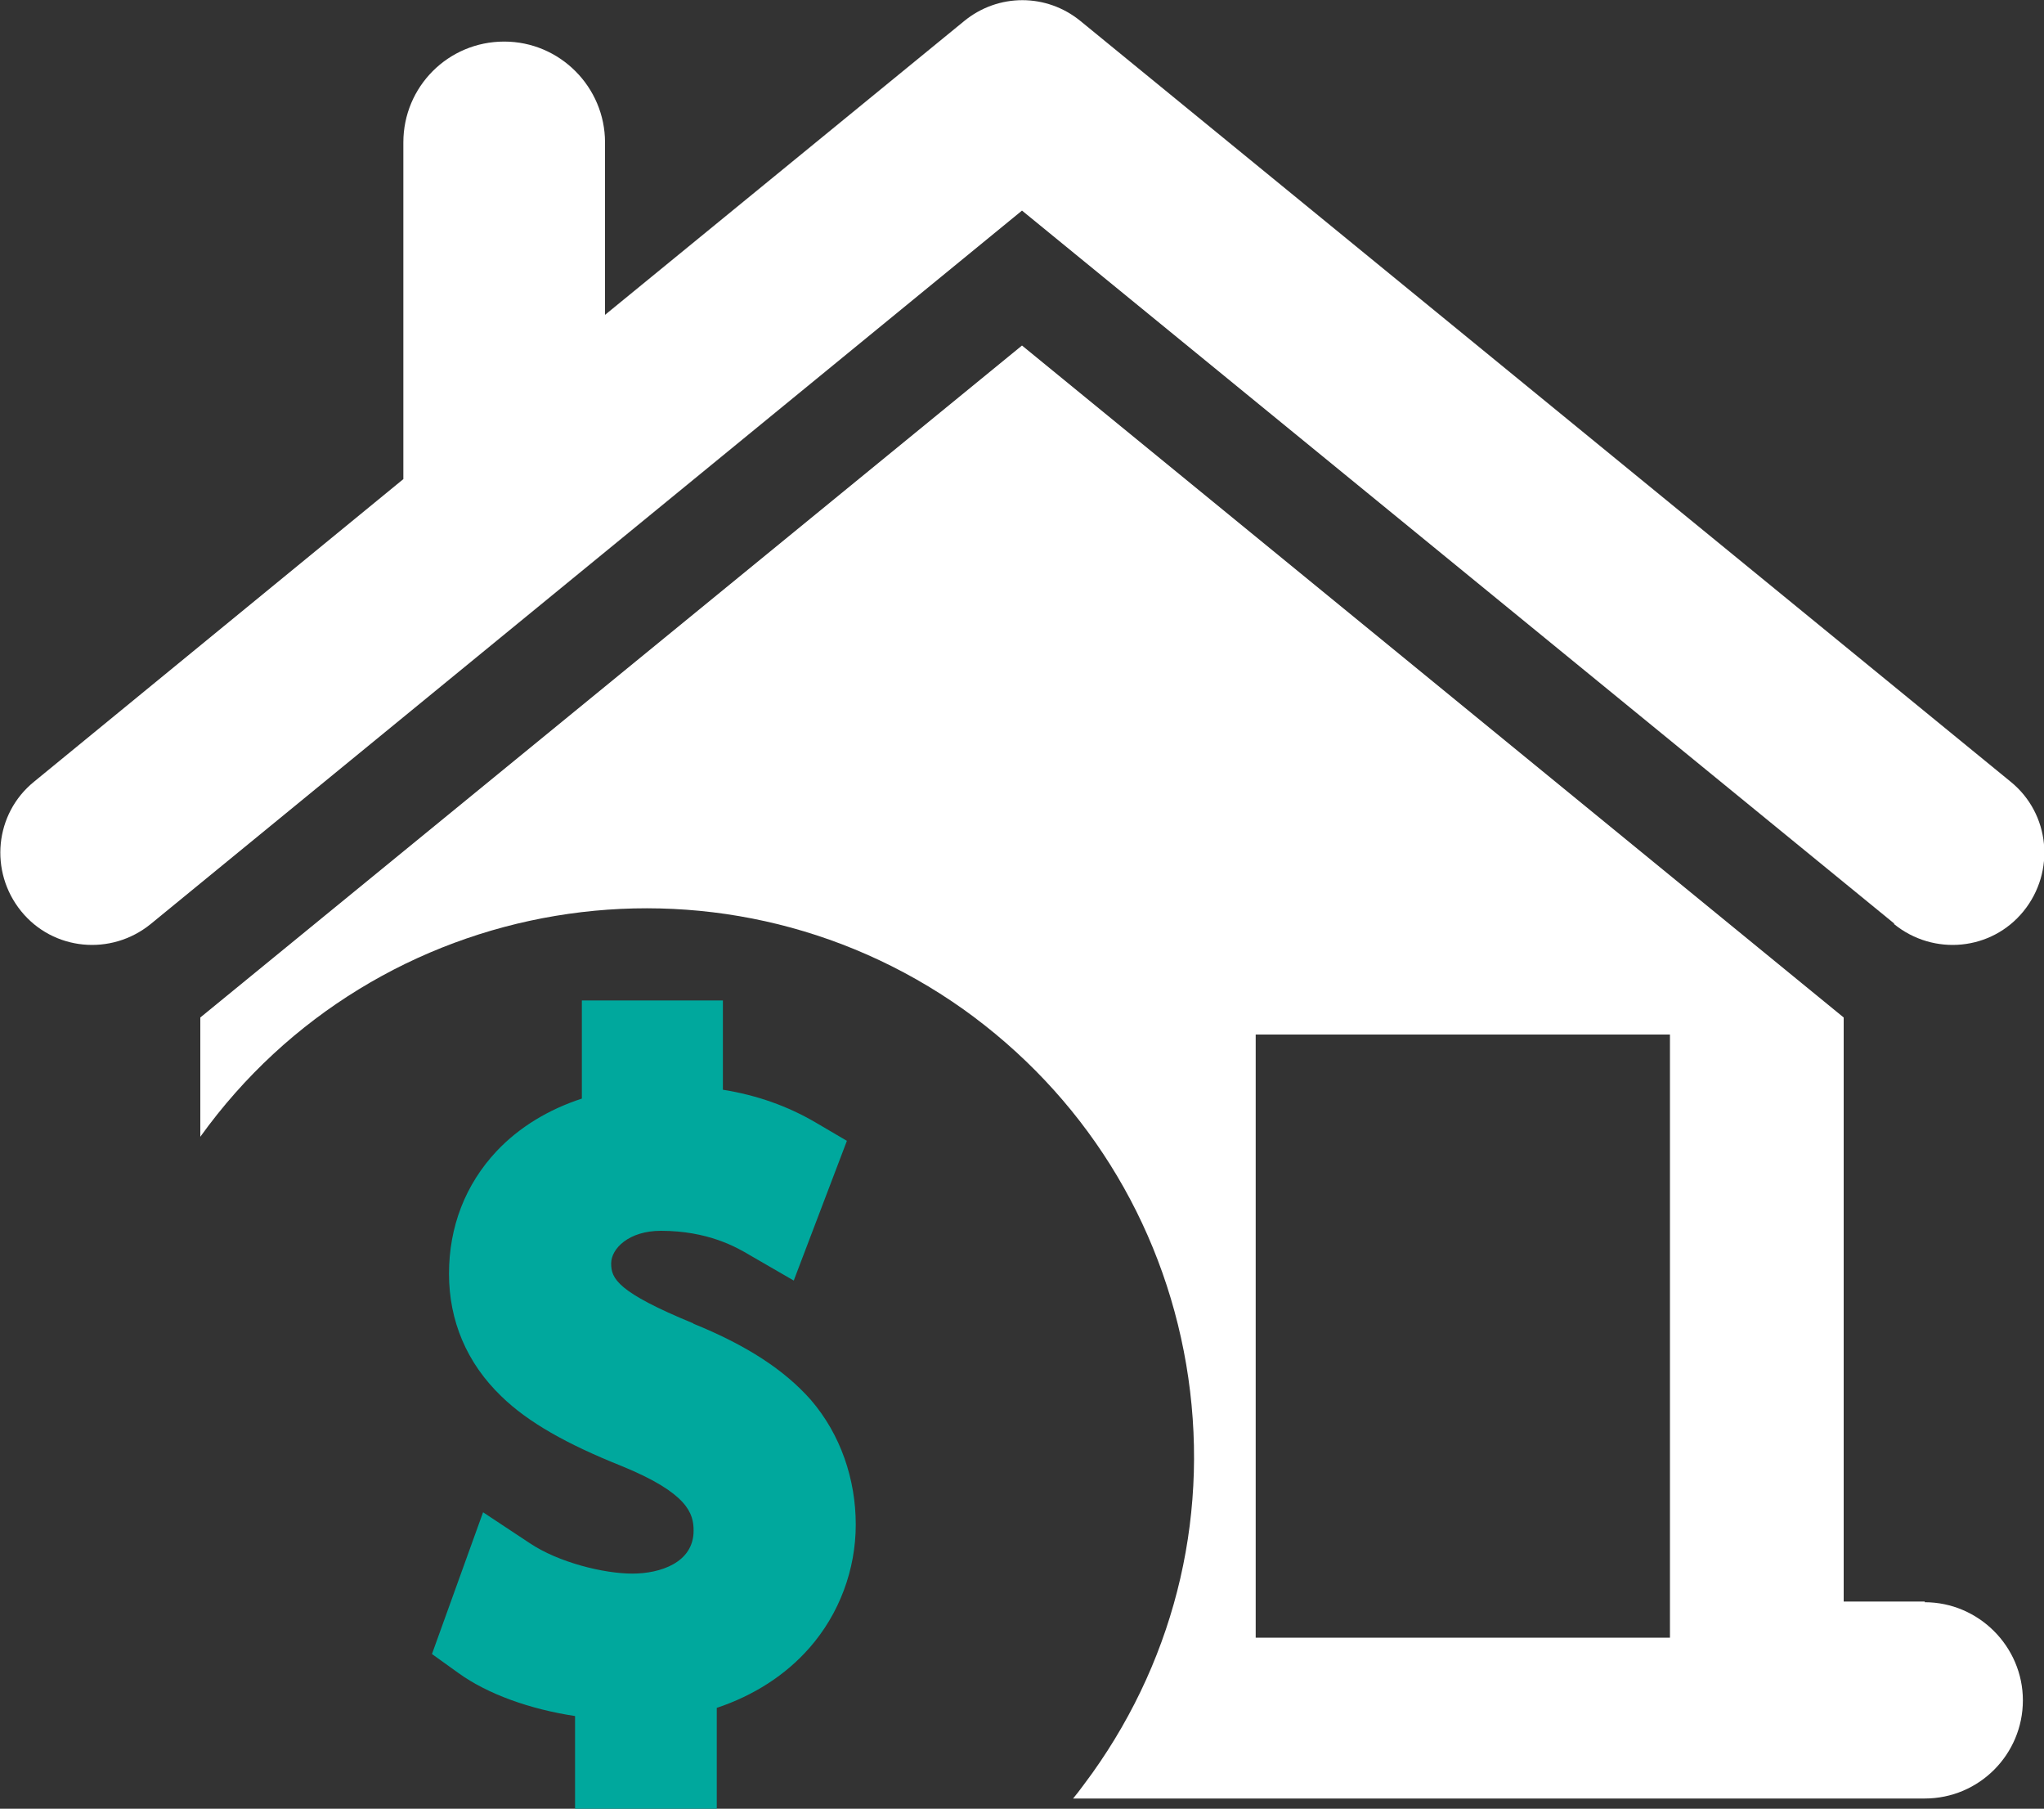
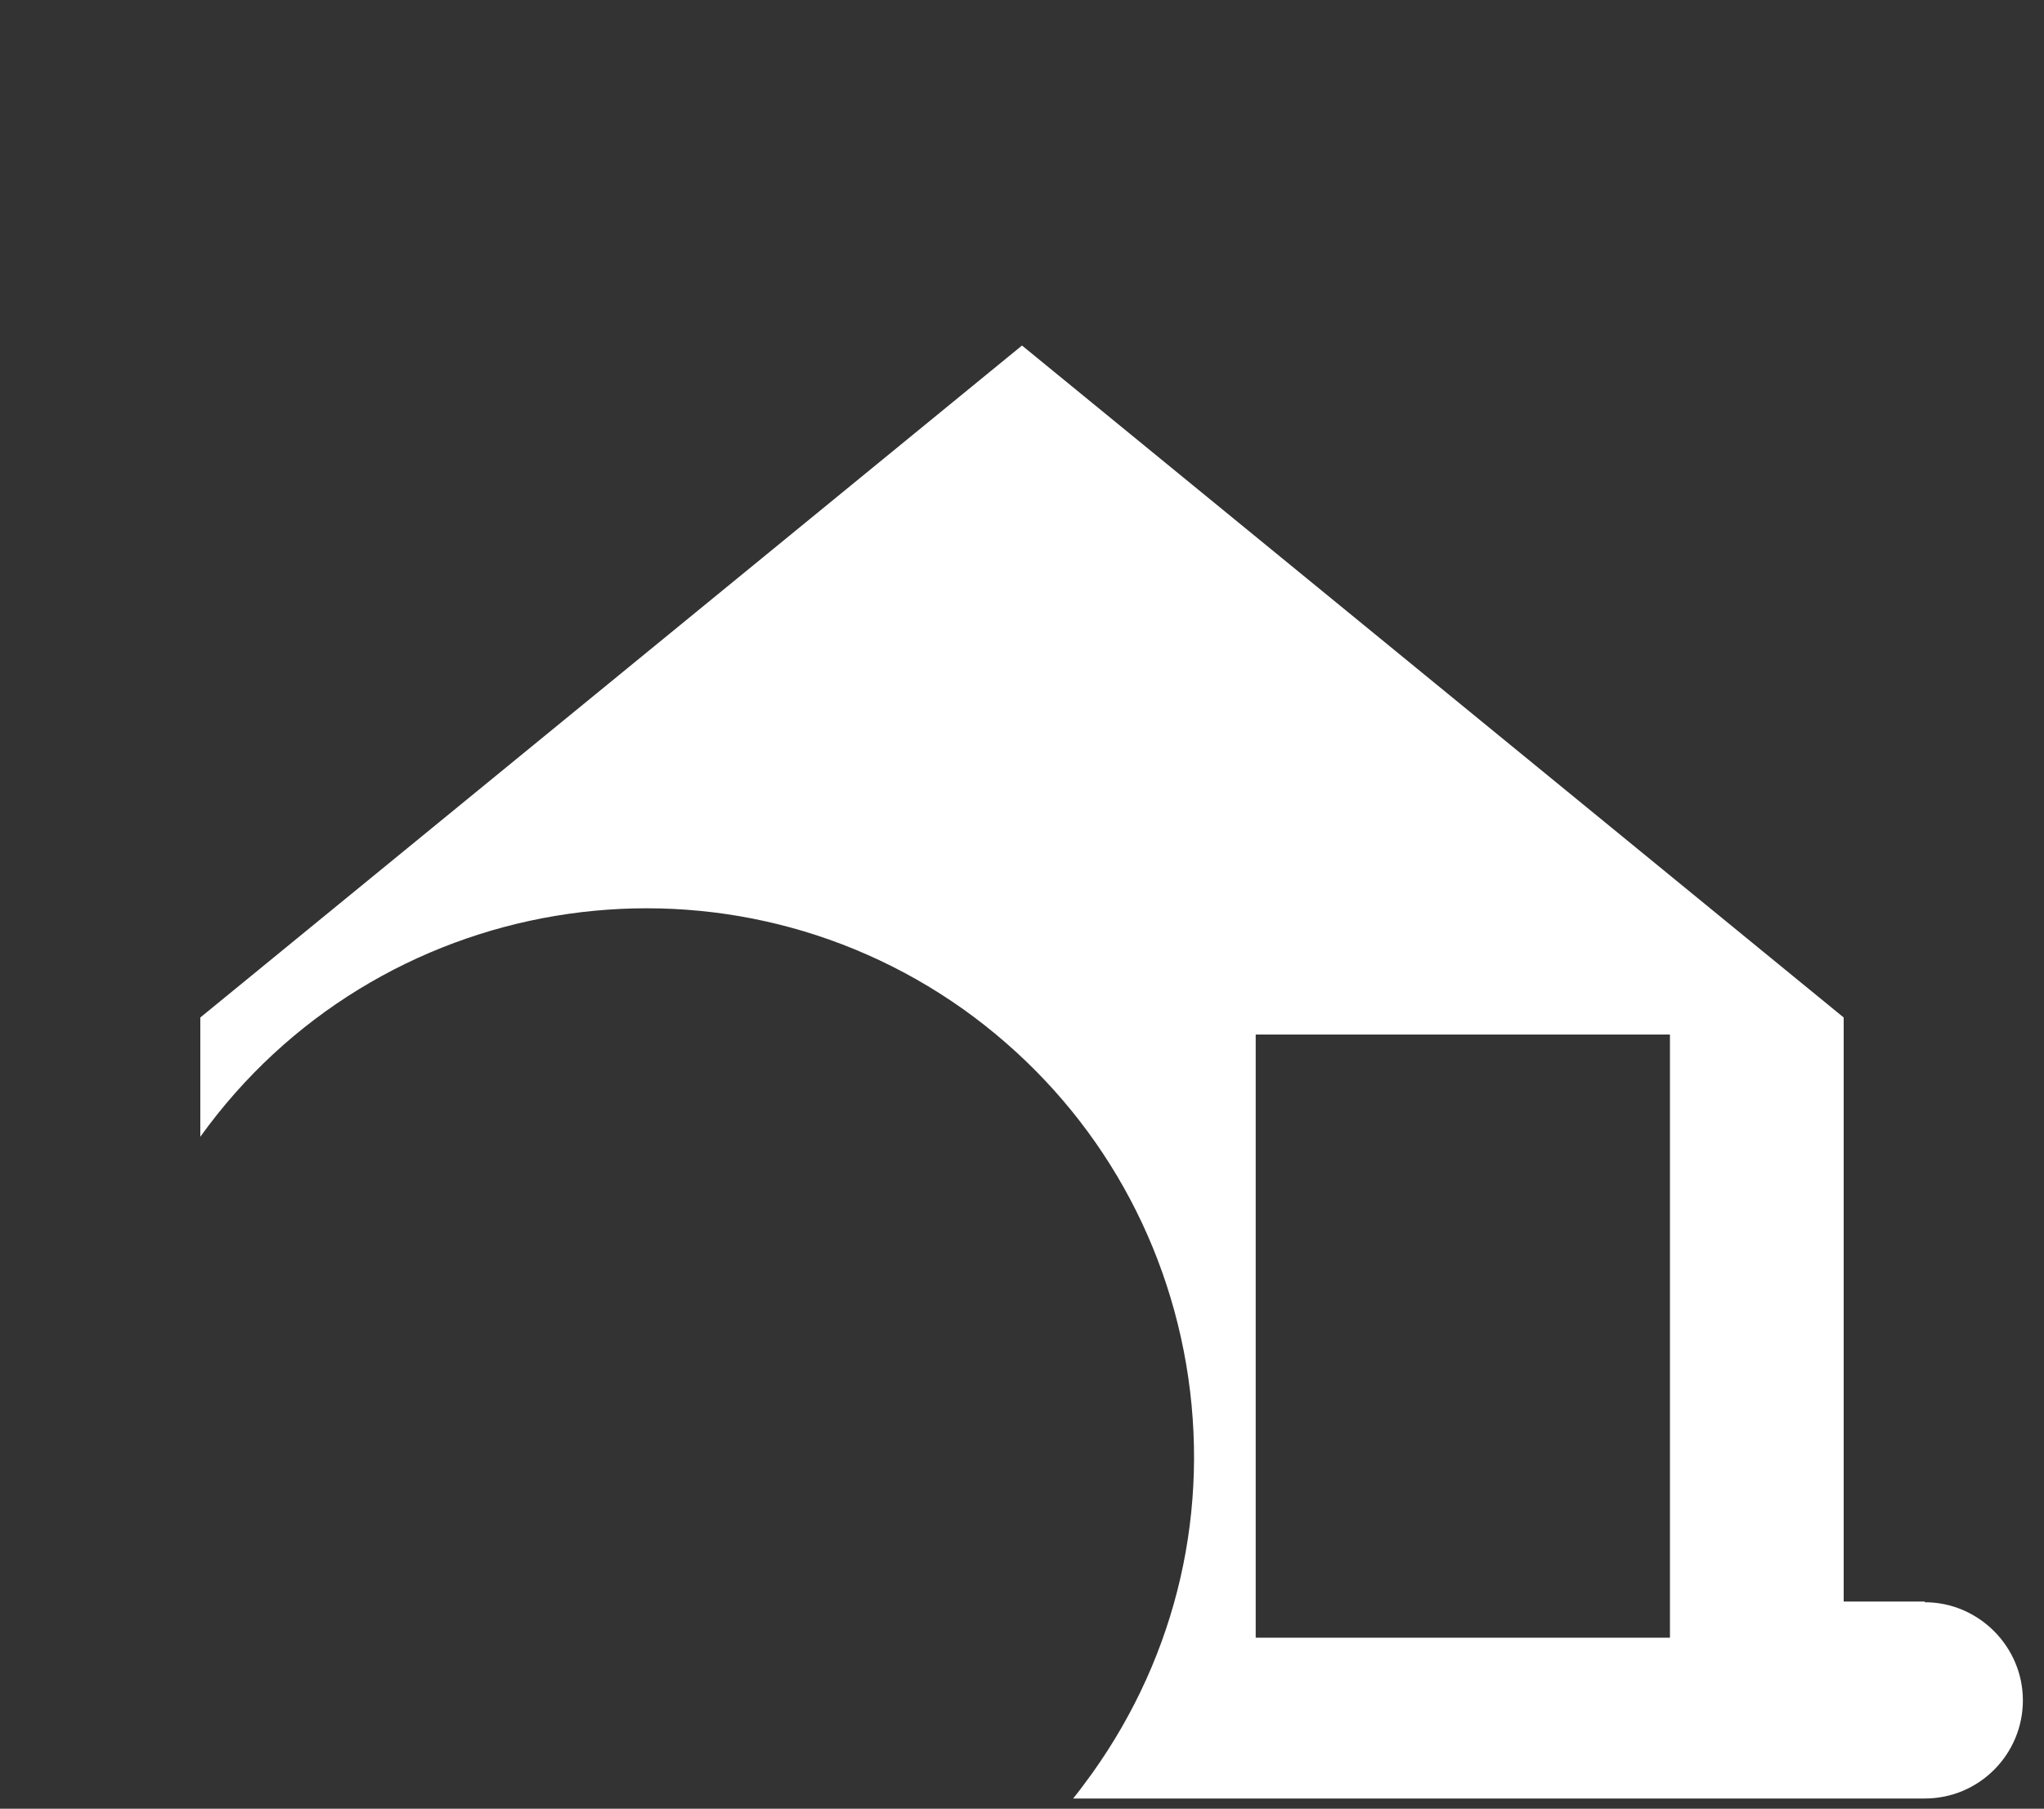
<svg xmlns="http://www.w3.org/2000/svg" id="Layer_1" data-name="Layer 1" viewBox="0 0 300 265.4">
  <rect x="0" y="0" width="300" height="265.4" fill="#333333" stroke="none" />
  <defs>
    <style>      .cls-1 {        fill: #00a89d;      }      .cls-1, .cls-2 {        stroke-width: 0px;      }      .cls-2 {        fill: #fff;      }    </style>
  </defs>
-   <path class="cls-2" d="M278,135.6c5.8,4.7,14.3,3.9,19-1.9,4.7-5.8,3.9-14.3-1.9-19L158.6,3.1c-5-4.1-12.1-4.1-17.1,0l-52.7,43.1v-25.3c0-8.1-6.6-14.8-14.8-14.8s-14.8,6.6-14.8,14.8v49.4L5,114.7c-5.8,4.7-6.6,13.2-1.9,19,4.7,5.8,13.2,6.6,19,1.9L150,30.9l128,104.6" />
  <path class="cls-2" d="M245.1,235.3v5h-60.8v-88.5h60.8v83.5M282.5,235h-11.9v-85.7l-120.6-98.6L29.4,149.3v17.5c25.8-35.9,75.9-44.3,112-18.7,17.5,12.5,29.1,31,32.7,52.1,3.6,21.2-1.3,42.5-13.8,60-.9,1.2-1.8,2.5-2.8,3.7h125c8,0,14.4-6.5,14.4-14.4s-6.5-14.4-14.4-14.4Z" />
-   <path class="cls-1" d="M101.8,194.2c-11.2-4.6-12.1-6.6-12.1-8.8s2.6-4.8,7.3-4.8c6.9,0,11.1,2.4,13.1,3.6l6.4,3.7,7.8-20.5-4.6-2.7c-4.1-2.4-8.6-4-13.6-4.8v-13.1h-20.7v14.4c-4.9,1.6-9.2,4.2-12.5,7.7-4.6,4.9-7,11.1-7,18s2.6,13.1,7.7,18c3.9,3.8,9.6,7,17.6,10.2,9.8,4,10.6,7,10.6,9.5,0,4.7-4.9,6.3-9,6.3s-10.8-1.6-15.1-4.5l-6.8-4.5-7.5,20.8,3.9,2.8c4.3,3.1,10.5,5.3,17.1,6.3v13.6h20.8v-14.8c5.4-1.8,10.1-4.8,13.6-8.8,4.4-5,6.8-11.5,6.8-18.1s-2.2-13.2-6.6-18.3c-3.9-4.4-9.4-8-17.3-11.2" />
</svg>